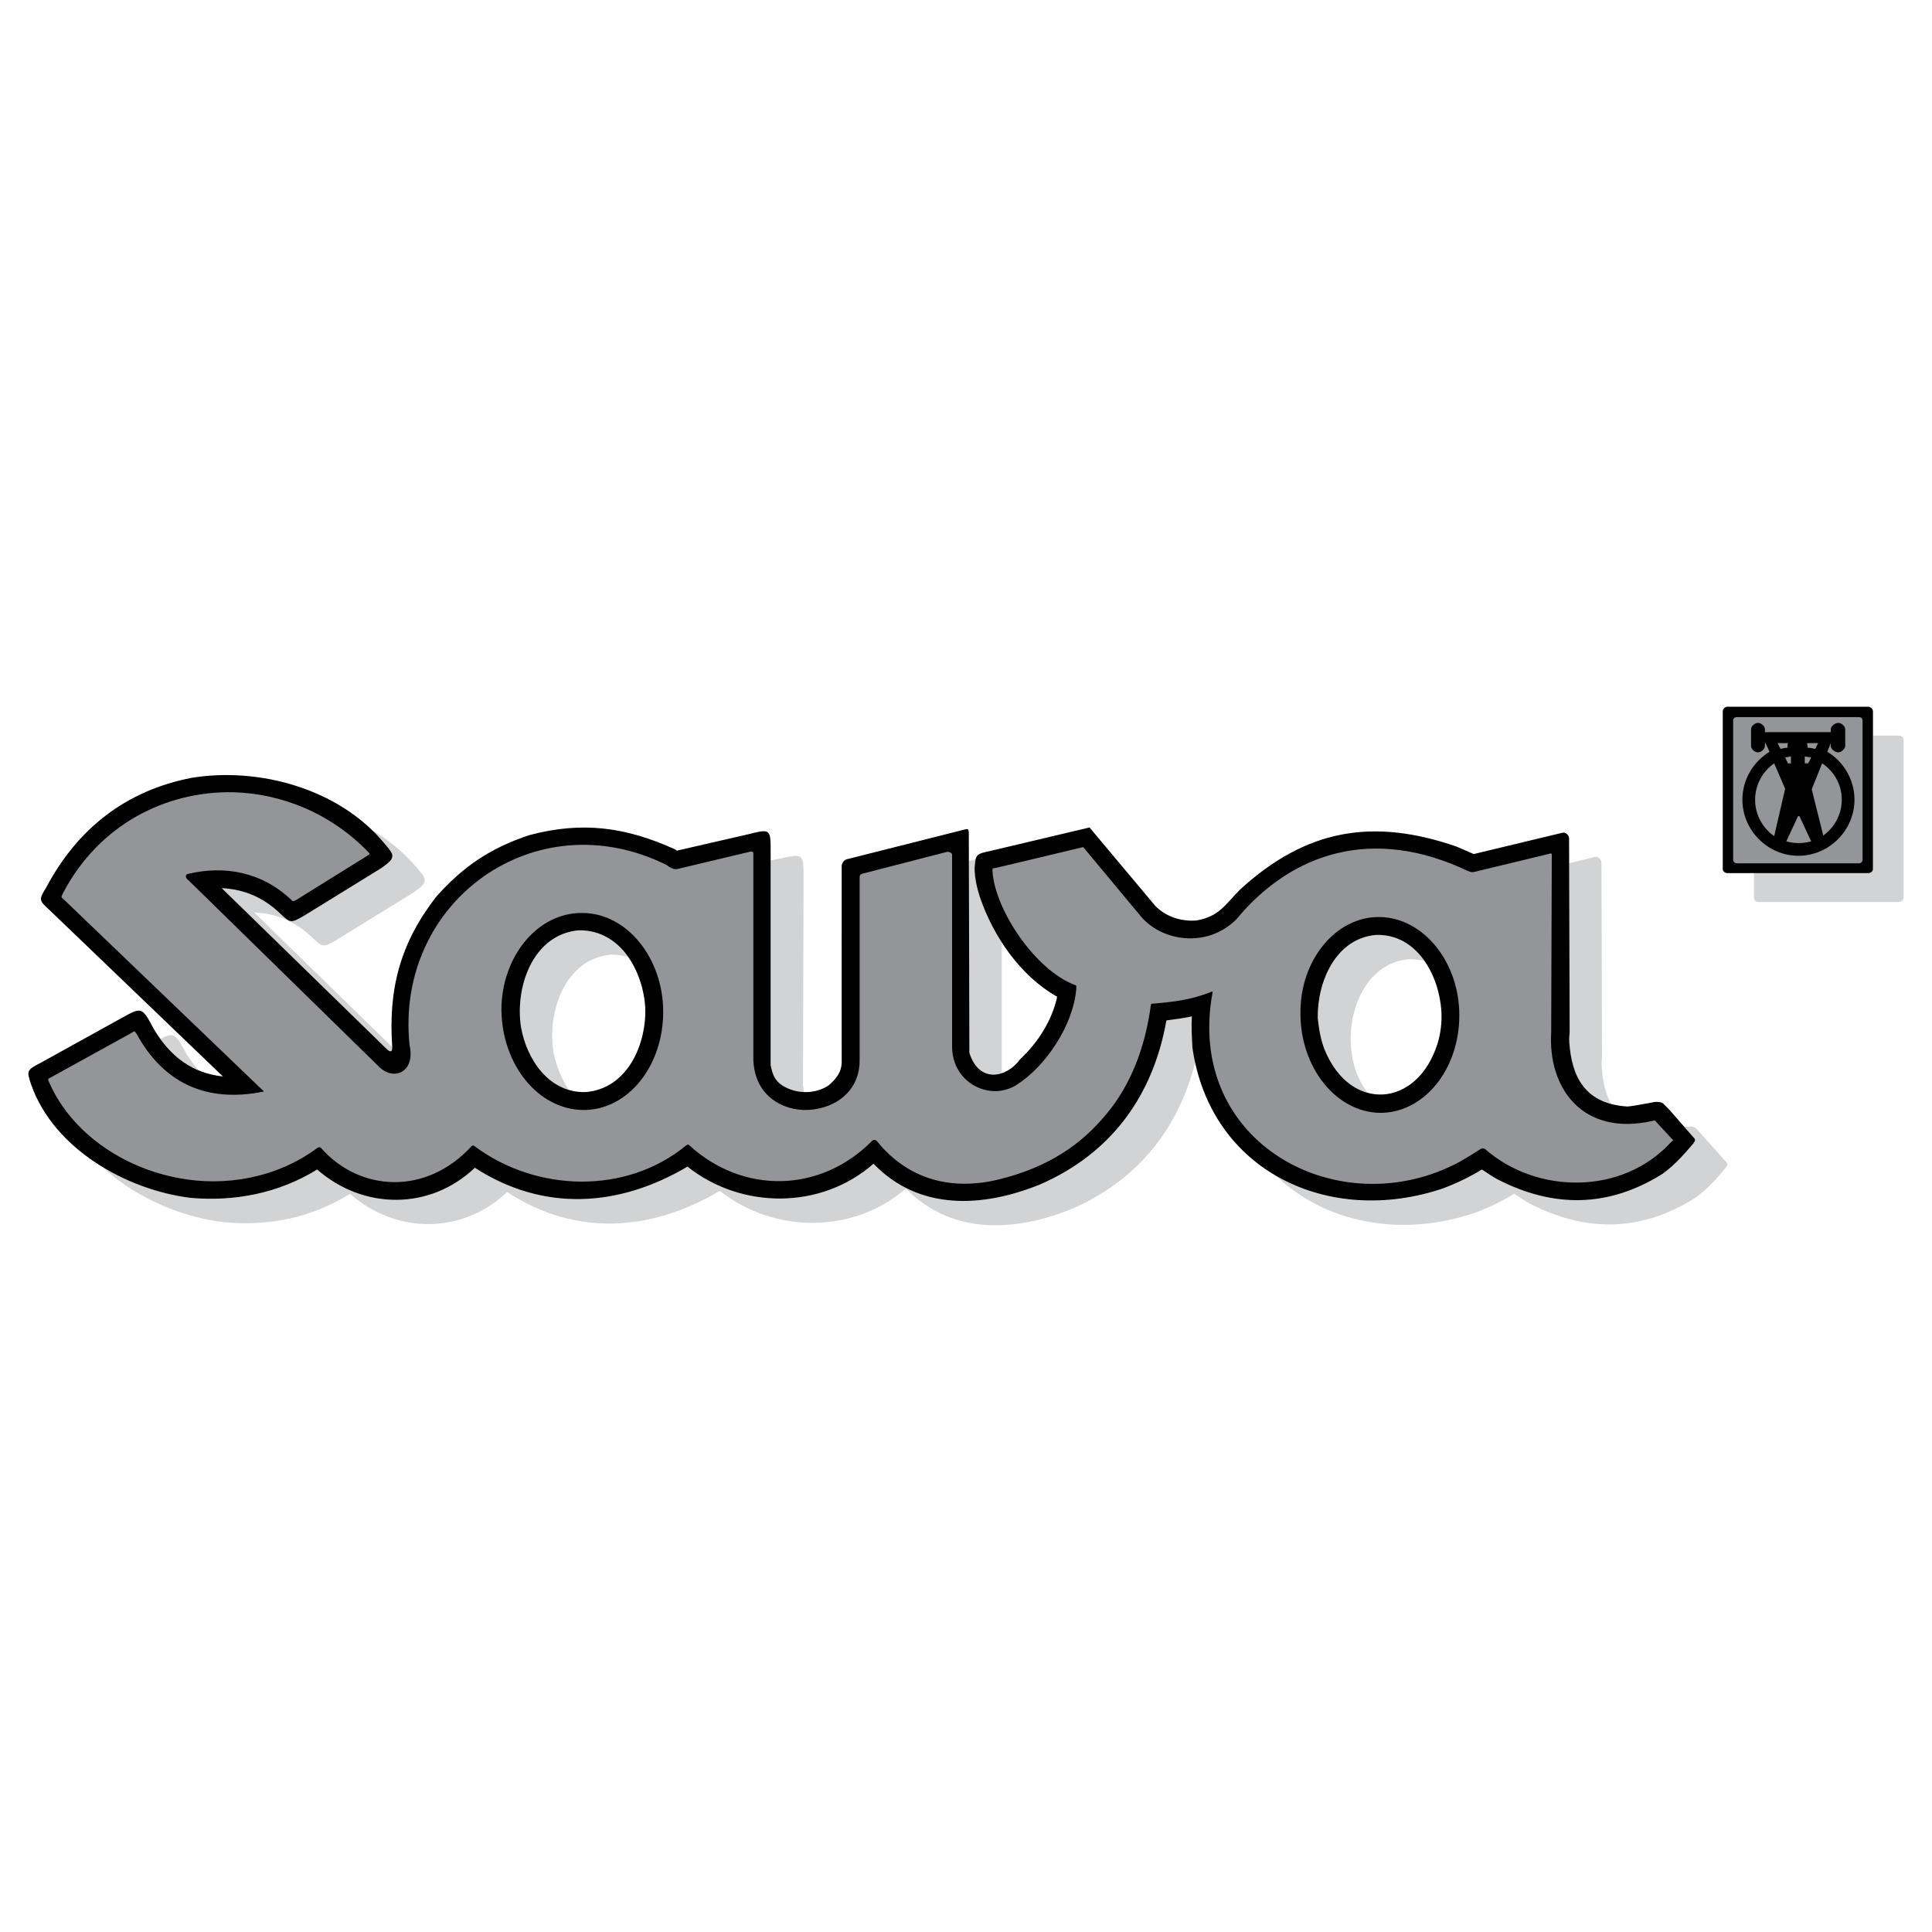
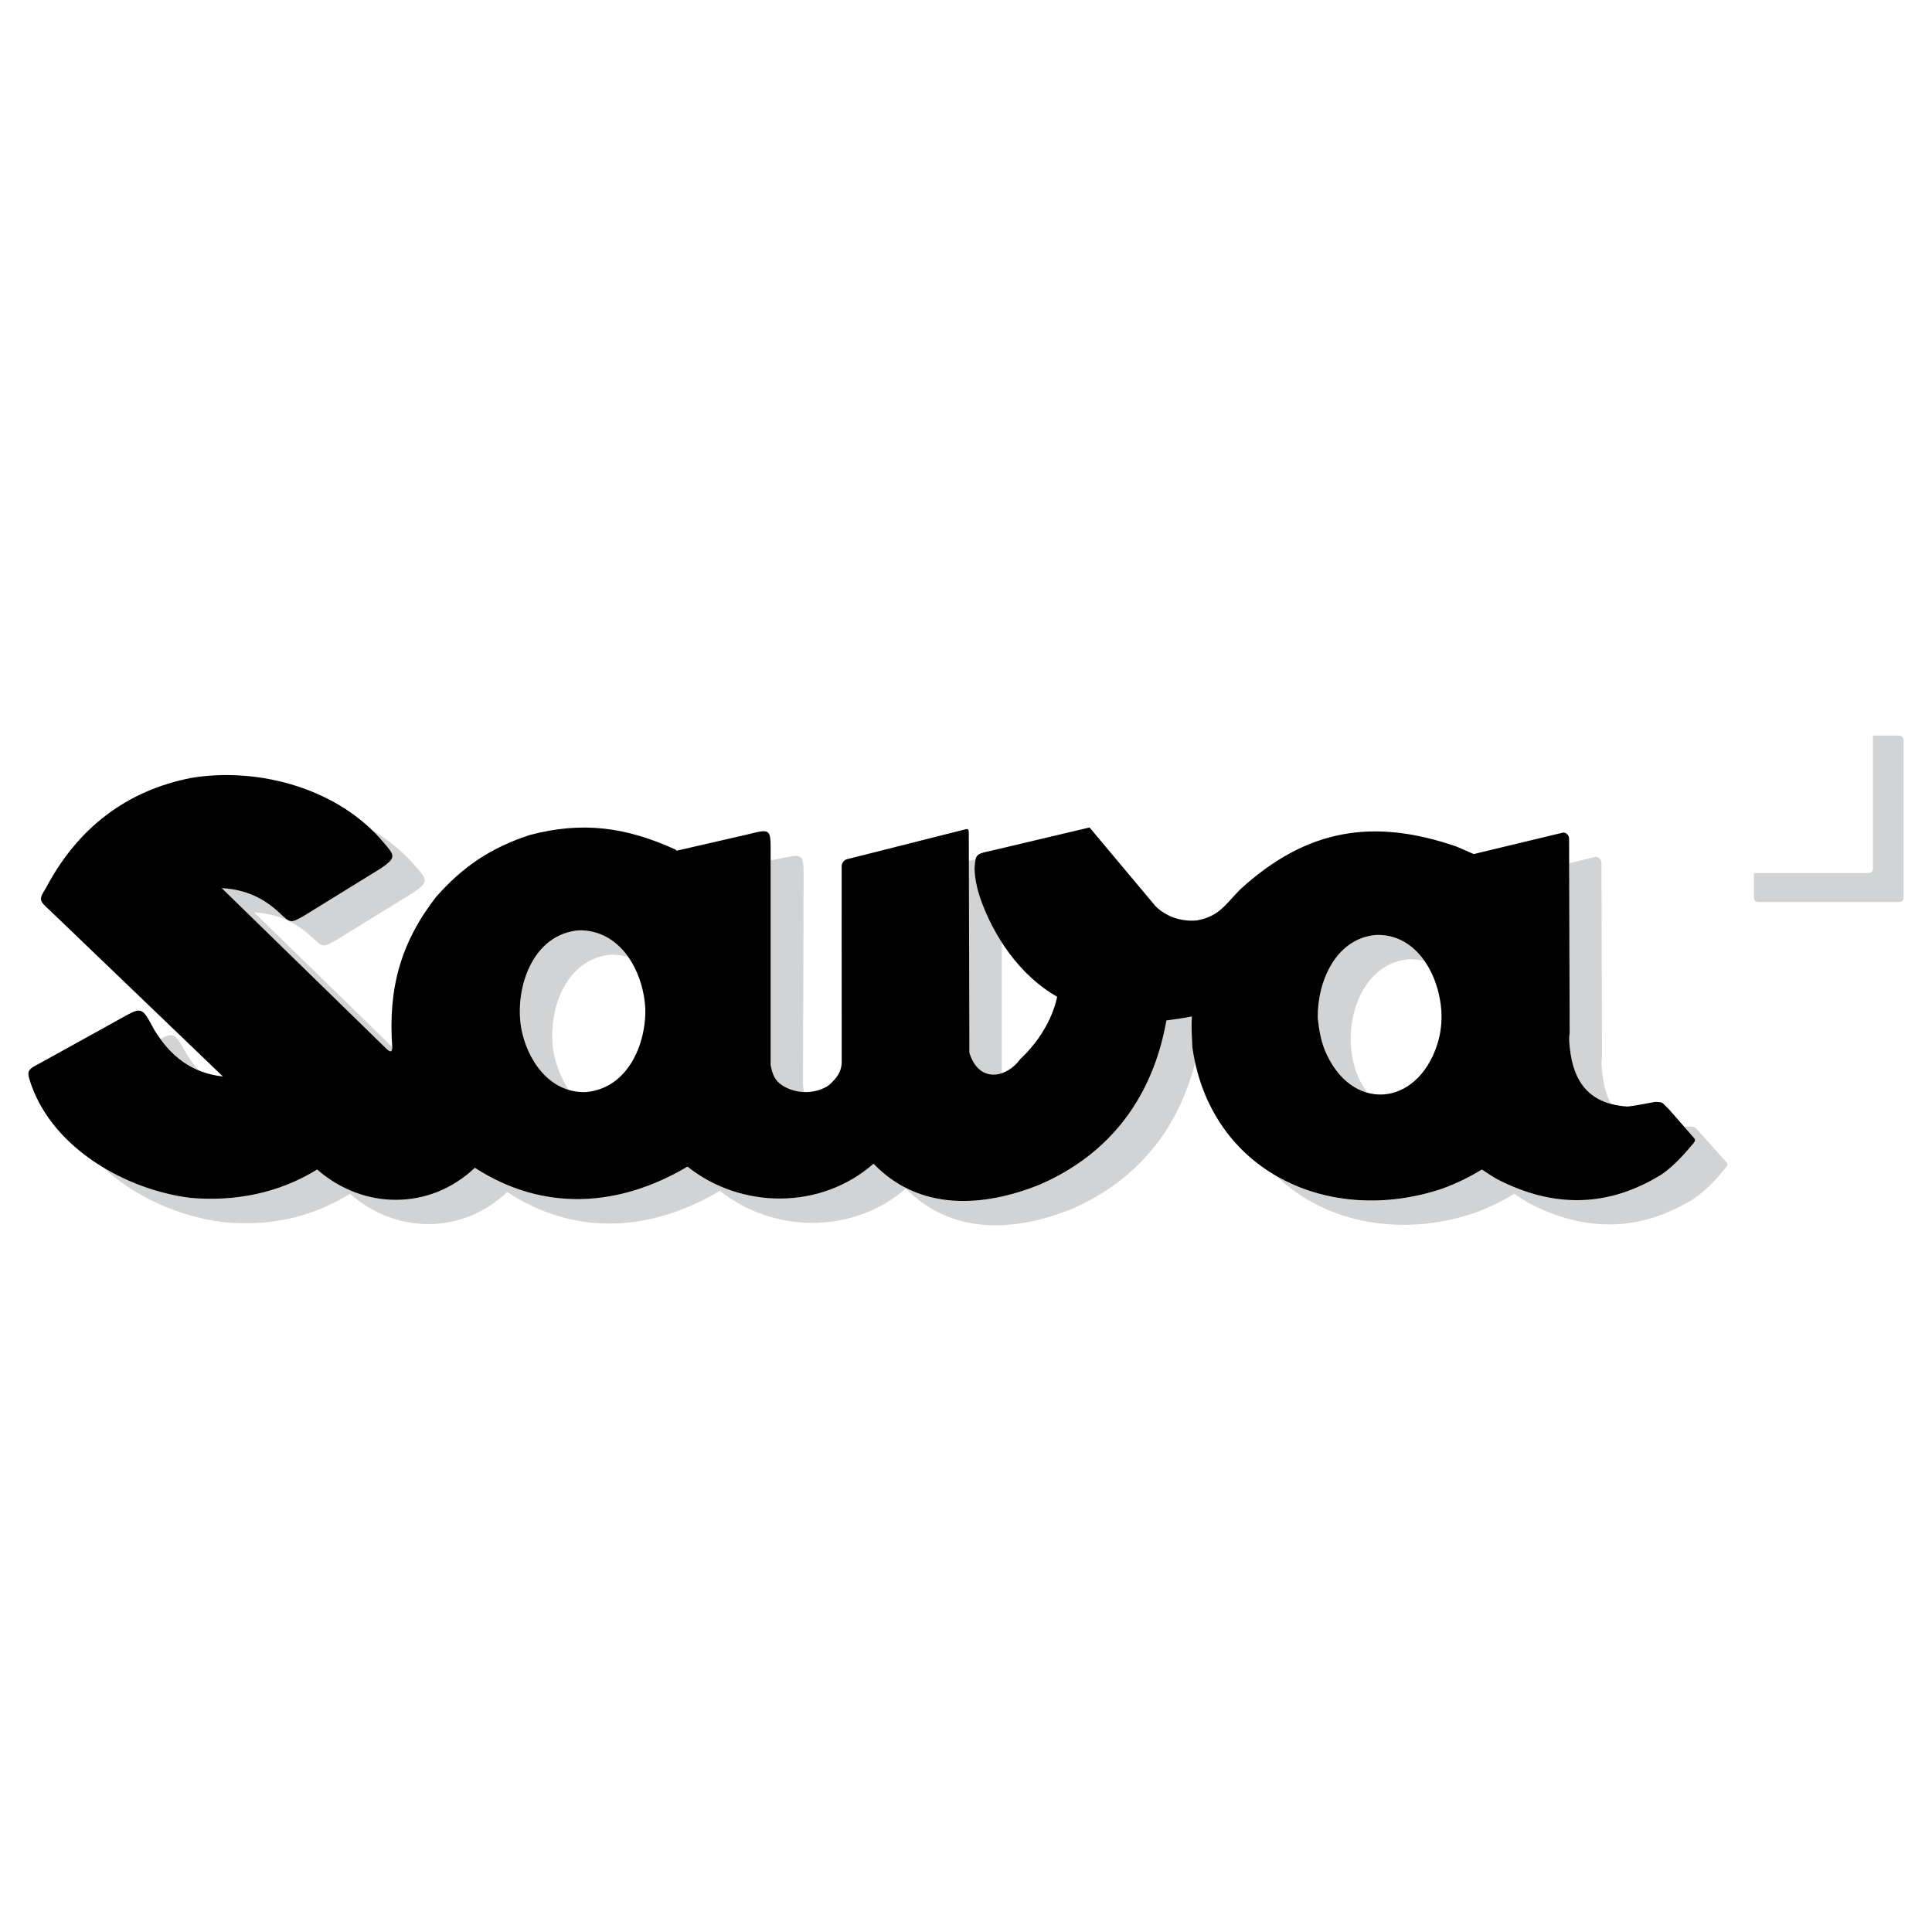
<svg xmlns="http://www.w3.org/2000/svg" version="1.0" id="Layer_1" x="0px" y="0px" width="192.756px" height="192.756px" viewBox="0 0 192.756 192.756" enable-background="new 0 0 192.756 192.756" xml:space="preserve">
  <g>
-     <polygon fill-rule="evenodd" clip-rule="evenodd" fill="#FFFFFF" points="0,0 192.756,0 192.756,192.756 0,192.756 0,0  " />
    <path fill-rule="evenodd" clip-rule="evenodd" fill="#D1D3D4" d="M60.979,95.238c-4.611,0.403-6.398,5.707-5.764,9.684   c0.23,1.326,0.807,2.709,1.556,3.861c-2.652-0.807-4.265-3.572-4.784-6.283c-0.634-3.977,1.153-9.279,5.764-9.683   c2.19-0.058,3.804,1.095,4.899,2.651C62.131,95.354,61.613,95.238,60.979,95.238L60.979,95.238z M96.658,85.9l0.692-0.173   c-0.058,0.23-0.058,0.461-0.115,0.865c0,0.98,0.23,1.959,0.518,2.882c0.52,1.557,1.269,3.113,2.19,4.554v13.027   c-1.268,0.402-2.593-0.059-3.228-2.018v-0.404L96.658,85.9L96.658,85.9z M76.888,85.843l0.922-0.173   c2.306-0.519,2.363-0.519,2.363,1.845l-0.058,20.751l0.058,0.402c0,0.115,0,0.174,0.058,0.289c-0.75,0-1.499-0.23-2.133-0.635   c-0.807-0.518-1.038-1.152-1.21-2.074v-0.404V85.843L76.888,85.843z M37,82.73c1.729,1.038,3.286,2.306,4.554,3.805   c1.038,1.21,1.268,1.441-0.346,2.536l-7.667,4.727c-1.326,0.75-1.326,0.75-2.478-0.346c-1.614-1.499-3.459-2.306-5.707-2.42   c4.611,4.496,9.165,8.934,13.776,13.43l0,0c0,0.518-0.173,0.576-0.634,0.115c-5.418-5.303-10.895-10.606-16.37-15.967   c2.248,0.116,4.092,0.922,5.706,2.421c1.153,1.095,1.153,1.095,2.479,0.346l7.666-4.727c1.614-1.095,1.383-1.325,0.346-2.536   C37.922,83.595,37.461,83.191,37,82.73L37,82.73z M16.019,103.654c1.383-0.75,1.499-0.461,2.594,1.498   c0.403,0.635,0.75,1.152,1.21,1.613C18.267,106.133,17.057,105.094,16.019,103.654L16.019,103.654z M119.254,105.959   c-0.115-0.461-0.173-0.98-0.289-1.441c-0.057-1.037-0.115-2.074-0.057-3.111c-0.808,0.172-1.672,0.287-2.537,0.402   c-1.325,7.494-5.476,13.258-12.623,16.371c-5.706,2.305-12.047,2.65-16.6-2.076c-5.246,4.611-13.2,4.555-18.561,0.289   c-6.802,4.035-14.353,4.553-21.212,0.115c-4.496,4.266-11.125,4.207-15.736,0.172c-3.805,2.363-8.243,3.229-12.681,2.824   c-2.882-0.346-5.995-1.439-8.704-3.055c3.286,3.055,7.781,4.957,11.989,5.477c4.438,0.461,8.819-0.404,12.681-2.824   c4.553,4.035,11.182,4.092,15.678-0.174c6.859,4.496,14.41,3.92,21.212-0.115c5.418,4.266,13.315,4.324,18.56-0.23   c4.611,4.67,10.894,4.324,16.6,2.018C113.547,117.719,117.582,112.588,119.254,105.959L119.254,105.959z M168.075,112.416   c0.115,0,0.23,0,0.347,0c0.287-0.059,0.634,0,0.807,0.172l0.519,0.576l2.421,2.709c0.23,0.23,0.23,0.346,0,0.635   c-0.691,0.865-1.729,2.074-3.112,3.055c-5.361,3.344-10.837,3.4-16.428,0.52c-0.52-0.289-1.038-0.635-1.557-0.98   c-1.21,0.75-2.536,1.383-3.92,1.902c-7.32,2.479-14.871,1.037-19.771-3.631c4.669,2.65,10.664,3.227,16.543,1.209   c1.383-0.518,2.709-1.152,3.92-1.902c0.519,0.346,1.037,0.693,1.556,0.98c5.592,2.883,11.067,2.824,16.428-0.518   c1.384-0.98,2.363-2.191,3.113-3.057c0.23-0.287,0.23-0.402,0-0.633L168.075,112.416L168.075,112.416z M156.547,86.131l2.594-0.634   c0.289-0.058,0.635,0.23,0.635,0.576l0.058,19.368c-0.058,0.461-0.058,0.922,0,1.383c0.115,1.326,0.403,2.42,0.922,3.342   c-2.594-0.691-3.861-2.65-4.15-5.764c-0.058-0.518-0.058-0.922,0-1.441L156.547,86.131L156.547,86.131z M140.581,95.7   c-4.093,0.346-5.938,4.669-5.822,8.3c0.058,1.094,0.23,2.133,0.634,3.17c0.289,0.691,0.635,1.326,1.038,1.844   c-1.672-0.461-3.285-1.902-4.266-4.266c-0.403-1.037-0.576-2.074-0.691-3.17c-0.058-3.631,1.786-7.954,5.821-8.3   c2.133-0.058,3.747,1.038,4.842,2.594C141.676,95.757,141.1,95.7,140.581,95.7L140.581,95.7z" />
    <path fill-rule="evenodd" clip-rule="evenodd" fill="#D1D3D4" d="M186.866,73.392h2.594c0.23,0,0.461,0.173,0.461,0.404v15.736   c0,0.288-0.23,0.461-0.461,0.461h-14.064c-0.23,0-0.403-0.173-0.403-0.461v-2.421h11.413c0.23,0,0.461-0.173,0.461-0.403V73.392   L186.866,73.392z" />
    <path fill-rule="evenodd" clip-rule="evenodd" d="M137.295,93.278c-4.035,0.346-5.879,4.669-5.821,8.3   c0.115,1.096,0.288,2.133,0.691,3.17c2.594,6.283,9.223,5.766,11.24-0.576c0.346-1.094,0.461-2.189,0.403-3.285   C143.578,97.312,141.388,93.163,137.295,93.278L137.295,93.278z M145.307,84.459l1.729,0.75l8.877-2.133   c0.288-0.058,0.634,0.23,0.634,0.576l0.058,19.367c-0.058,0.461-0.058,0.865,0,1.383c0.347,3.689,2.075,5.764,5.765,5.996   c0.749-0.059,2.075-0.346,2.767-0.461c0.288,0,0.691,0,0.864,0.229l0.52,0.52l2.421,2.768c0.23,0.23,0.23,0.346,0,0.633   c-0.75,0.865-1.729,2.076-3.113,3.057c-5.36,3.342-10.836,3.4-16.428,0.518c-0.519-0.287-1.037-0.635-1.556-0.98   c-1.211,0.75-2.537,1.385-3.92,1.902c-11.298,3.805-23.172-1.67-24.959-14.064c-0.057-1.037-0.115-2.074-0.057-3.111   c-0.808,0.172-1.672,0.287-2.537,0.402c-1.325,7.494-5.476,13.258-12.623,16.371c-5.706,2.305-12.047,2.65-16.6-2.076   c-5.246,4.611-13.2,4.555-18.561,0.289c-6.802,4.035-14.353,4.553-21.212,0.115c-4.496,4.266-11.125,4.207-15.736,0.172   c-3.805,2.363-8.243,3.229-12.681,2.824c-6.398-0.807-13.603-4.898-15.852-11.297c-0.461-1.383-0.461-1.441,0.98-2.189   c2.709-1.5,5.418-2.998,8.127-4.496c1.96-1.096,1.96-1.039,3.17,1.209c1.614,2.652,3.747,4.324,6.859,4.67   c-5.764-5.533-11.471-11.009-17.235-16.542c-1.153-1.038-1.153-1.096-0.403-2.306c3.113-5.879,7.955-9.684,14.525-10.952   c6.744-1.095,14.699,1.095,19.194,6.513c1.038,1.211,1.269,1.441-0.346,2.536l-7.666,4.727c-1.326,0.749-1.326,0.749-2.479-0.346   c-1.614-1.499-3.458-2.306-5.706-2.421c5.476,5.361,10.952,10.664,16.37,15.967c0.461,0.461,0.634,0.402,0.634-0.115   c-0.403-5.822,0.807-10.375,4.381-14.987c2.709-3.055,5.476-4.899,9.338-6.167c5.245-1.383,9.568-0.807,14.525,1.441   c0.058,0.058,0.115,0.115,0.173,0.115l7.032-1.614c2.306-0.577,2.306-0.577,2.306,1.787v20.808v0.404   c0.173,0.922,0.403,1.557,1.21,2.074c1.326,0.807,3.055,0.865,4.438,0.059l0.23-0.174c0.692-0.633,1.153-1.211,1.21-2.133V86.419   c0-0.289,0.23-0.634,0.519-0.692L96.37,82.73c0.23-0.058,0.288,0.058,0.288,0.403l0.058,21.5v0.404   c0.98,3.113,3.747,2.479,5.072,0.635c1.787-1.672,3.171-3.863,3.689-6.227c-3.689-2.074-6.398-6.051-7.725-9.971   c-0.288-0.922-0.518-1.902-0.518-2.882c0.115-1.383,0.115-1.383,1.729-1.729l9.741-2.306l6.571,7.839   c1.095,1.095,2.594,1.556,4.093,1.441c2.306-0.403,2.882-1.614,4.381-3.112C130.32,82.73,136.949,81.577,145.307,84.459   L145.307,84.459z M57.751,92.817c-4.611,0.403-6.398,5.706-5.764,9.683c0.576,3.229,2.824,6.572,6.456,6.457   c4.15-0.346,6.052-4.727,5.938-8.416C64.149,96.852,61.901,92.76,57.751,92.817L57.751,92.817z" />
-     <path fill-rule="evenodd" clip-rule="evenodd" fill="#939598" d="M137.641,91.492c4.381,0.058,7.955,4.496,7.955,9.799   c0,5.418-3.517,9.74-7.897,9.74c-4.38-0.057-7.954-4.496-7.954-9.914C129.687,95.814,133.26,91.434,137.641,91.492L137.641,91.492z    M5.24,107.4c-0.519,0.287-0.519,0.174-0.288,0.691c2.19,4.9,7.262,8.416,12.911,9.453c4.554,0.865,9.741,0,13.776-2.998   c0.173-0.115,0.288-0.115,0.403,0c3.804,4.324,10.433,4.785,14.987-0.172c0.115-0.115,0.23-0.115,0.346,0   c6.11,4.553,15.044,4.842,21.039-0.059c0.173-0.115,0.23-0.172,0.346-0.057c5.418,4.957,13.142,4.727,18.215-0.404   c0.173-0.172,0.346-0.172,0.519,0c3.17,3.92,7.551,4.957,12.219,3.805c4.842-1.211,8.128-3.4,10.722-6.57   c2.306-2.768,3.805-6.457,4.381-10.779c0.058-0.174,0-0.174,0.173-0.174c2.018-0.172,3.804-0.346,5.937-1.209   c0.058,0,0.058,0,0.058,0.057c-2.824,15.102,12.682,23.346,24.613,16.947c0.576-0.346,1.037-0.576,2.075-1.27   c0.173-0.115,0.403-0.115,0.519,0c5.13,4.496,13.719,4.613,18.561-0.748c0.23-0.174,0.23-0.115,0-0.346l-1.499-1.615   c-0.173-0.23-0.115-0.172-0.403-0.115c-6.917,1.557-10.434-3.227-10.087-8.877l0.058-17.695c0-0.115-0.058-0.115-0.115-0.115   l-7.379,1.787c-0.519,0.115-0.461,0.115-0.922-0.058c-9.338-4.438-17.465-1.902-23.057,4.842c-2.939,2.939-7.493,2.19-9.568-0.346   l-5.706-6.859l-8.704,2.075c-0.403,0.057-0.346,0-0.346,0.403c0.288,3.862,4.266,9.741,8.127,11.241   c0.289,0.115,0.231,0.057,0.231,0.402c-0.288,3.631-3.056,7.781-5.995,9.627c-2.594,1.613-6.398-0.174-6.398-3.863V85.266   c0-0.173-0.288-0.288-0.461-0.288l-8.473,2.19c-0.23,0.058-0.289,0.173-0.289,0.346v18.272c0,3.4-2.882,5.014-5.591,4.957   c-2.652-0.115-5.015-1.846-5.015-5.246V85.151c0-0.173-0.173-0.231-0.346-0.173l-7.263,1.729c-0.346,0.058-0.75-0.173-1.038-0.404   c-13.084-6.513-27.149,3.631-25.65,17.983c0.577,2.594-1.441,3.574-2.939,2.248L18.843,87.86c-0.403-0.288-0.403-0.634,0-0.692   c3.516-0.807,7.205-0.23,10.202,2.594c0.116,0.173,0.231,0.173,0.461,0.058l7.32-4.554c0.058-0.057,0.058-0.115,0-0.173   c-3.747-3.919-8.704-5.937-13.603-6.052c-6.687-0.115-13.373,3.228-16.947,10.087c-0.173,0.403-0.23,0.346,0.115,0.634   l19.944,19.136c-5.879,1.211-10.087-0.979-12.681-5.705c-0.289-0.404-0.173-0.346-0.577-0.115L5.24,107.4L5.24,107.4z    M58.097,91.088c4.438,0,8.07,4.496,8.07,9.857c0,5.475-3.574,9.855-8.012,9.799c-4.438-0.059-8.07-4.496-8.127-9.973   C50.027,95.411,53.659,91.031,58.097,91.088L58.097,91.088z" />
-     <path fill-rule="evenodd" clip-rule="evenodd" d="M172.341,70.51h14.064c0.23,0,0.461,0.23,0.461,0.461v15.736   c0,0.23-0.23,0.403-0.461,0.403h-14.064c-0.23,0-0.461-0.173-0.461-0.403V70.972C171.88,70.741,172.11,70.51,172.341,70.51   L172.341,70.51z" />
-     <path fill-rule="evenodd" clip-rule="evenodd" fill="#939598" d="M173.263,71.548h12.22c0.174,0,0.347,0.115,0.347,0.346v13.892   c0,0.173-0.173,0.346-0.347,0.346h-12.22c-0.173,0-0.346-0.173-0.346-0.346V71.894C172.917,71.663,173.09,71.548,173.263,71.548   L173.263,71.548z" />
-     <path fill-rule="evenodd" clip-rule="evenodd" d="M180.064,75.467v0.692h0.346l0.289-0.577   C180.525,75.525,180.295,75.525,180.064,75.467L180.064,75.467z M178.104,75.583l0.289,0.577h0.288v-0.634c0,0,0-0.058-0.058-0.058   C178.45,75.525,178.277,75.525,178.104,75.583L178.104,75.583z M180.295,74.142h1.096l-0.288,0.577   c-0.23-0.058-0.52-0.116-0.75-0.116C180.353,74.43,180.295,74.257,180.295,74.142L180.295,74.142z M177.355,74.142h1.038   c-0.058,0.115-0.058,0.288-0.058,0.461c-0.231,0-0.462,0.058-0.692,0.116L177.355,74.142L177.355,74.142z M181.909,83.364   c1.096-0.807,1.845-2.075,1.845-3.574s-0.749-2.824-1.96-3.631l-1.037,2.594L181.909,83.364L181.909,83.364z M178.221,83.94   c0.403,0.116,0.807,0.173,1.21,0.173c0.461,0,0.864-0.057,1.269-0.173l-1.153-2.479c-0.058-0.058-0.115-0.058-0.173,0   L178.221,83.94L178.221,83.94z M177.01,76.159l1.095,2.536l-1.095,4.727c-1.152-0.807-1.902-2.133-1.902-3.631   S175.857,76.966,177.01,76.159L177.01,76.159z M182.312,75.006c1.614,0.98,2.709,2.767,2.709,4.784   c0,3.055-2.536,5.591-5.591,5.591s-5.591-2.536-5.591-5.591c0-2.018,1.095-3.804,2.709-4.784l-0.403-0.865h-0.058v0.288   c0,0.289-0.347,0.634-0.692,0.634s-0.691-0.346-0.691-0.634v-0.288v-1.095v-0.288c0-0.288,0.346-0.634,0.691-0.634   s0.692,0.346,0.692,0.634v0.288h6.57v-0.288c0-0.288,0.404-0.634,0.75-0.634s0.691,0.346,0.691,0.634v0.288v1.095v0.288   c0,0.289-0.403,0.634-0.691,0.634c-0.346,0-0.75-0.346-0.75-0.634v-0.288L182.312,75.006L182.312,75.006z" />
  </g>
</svg>